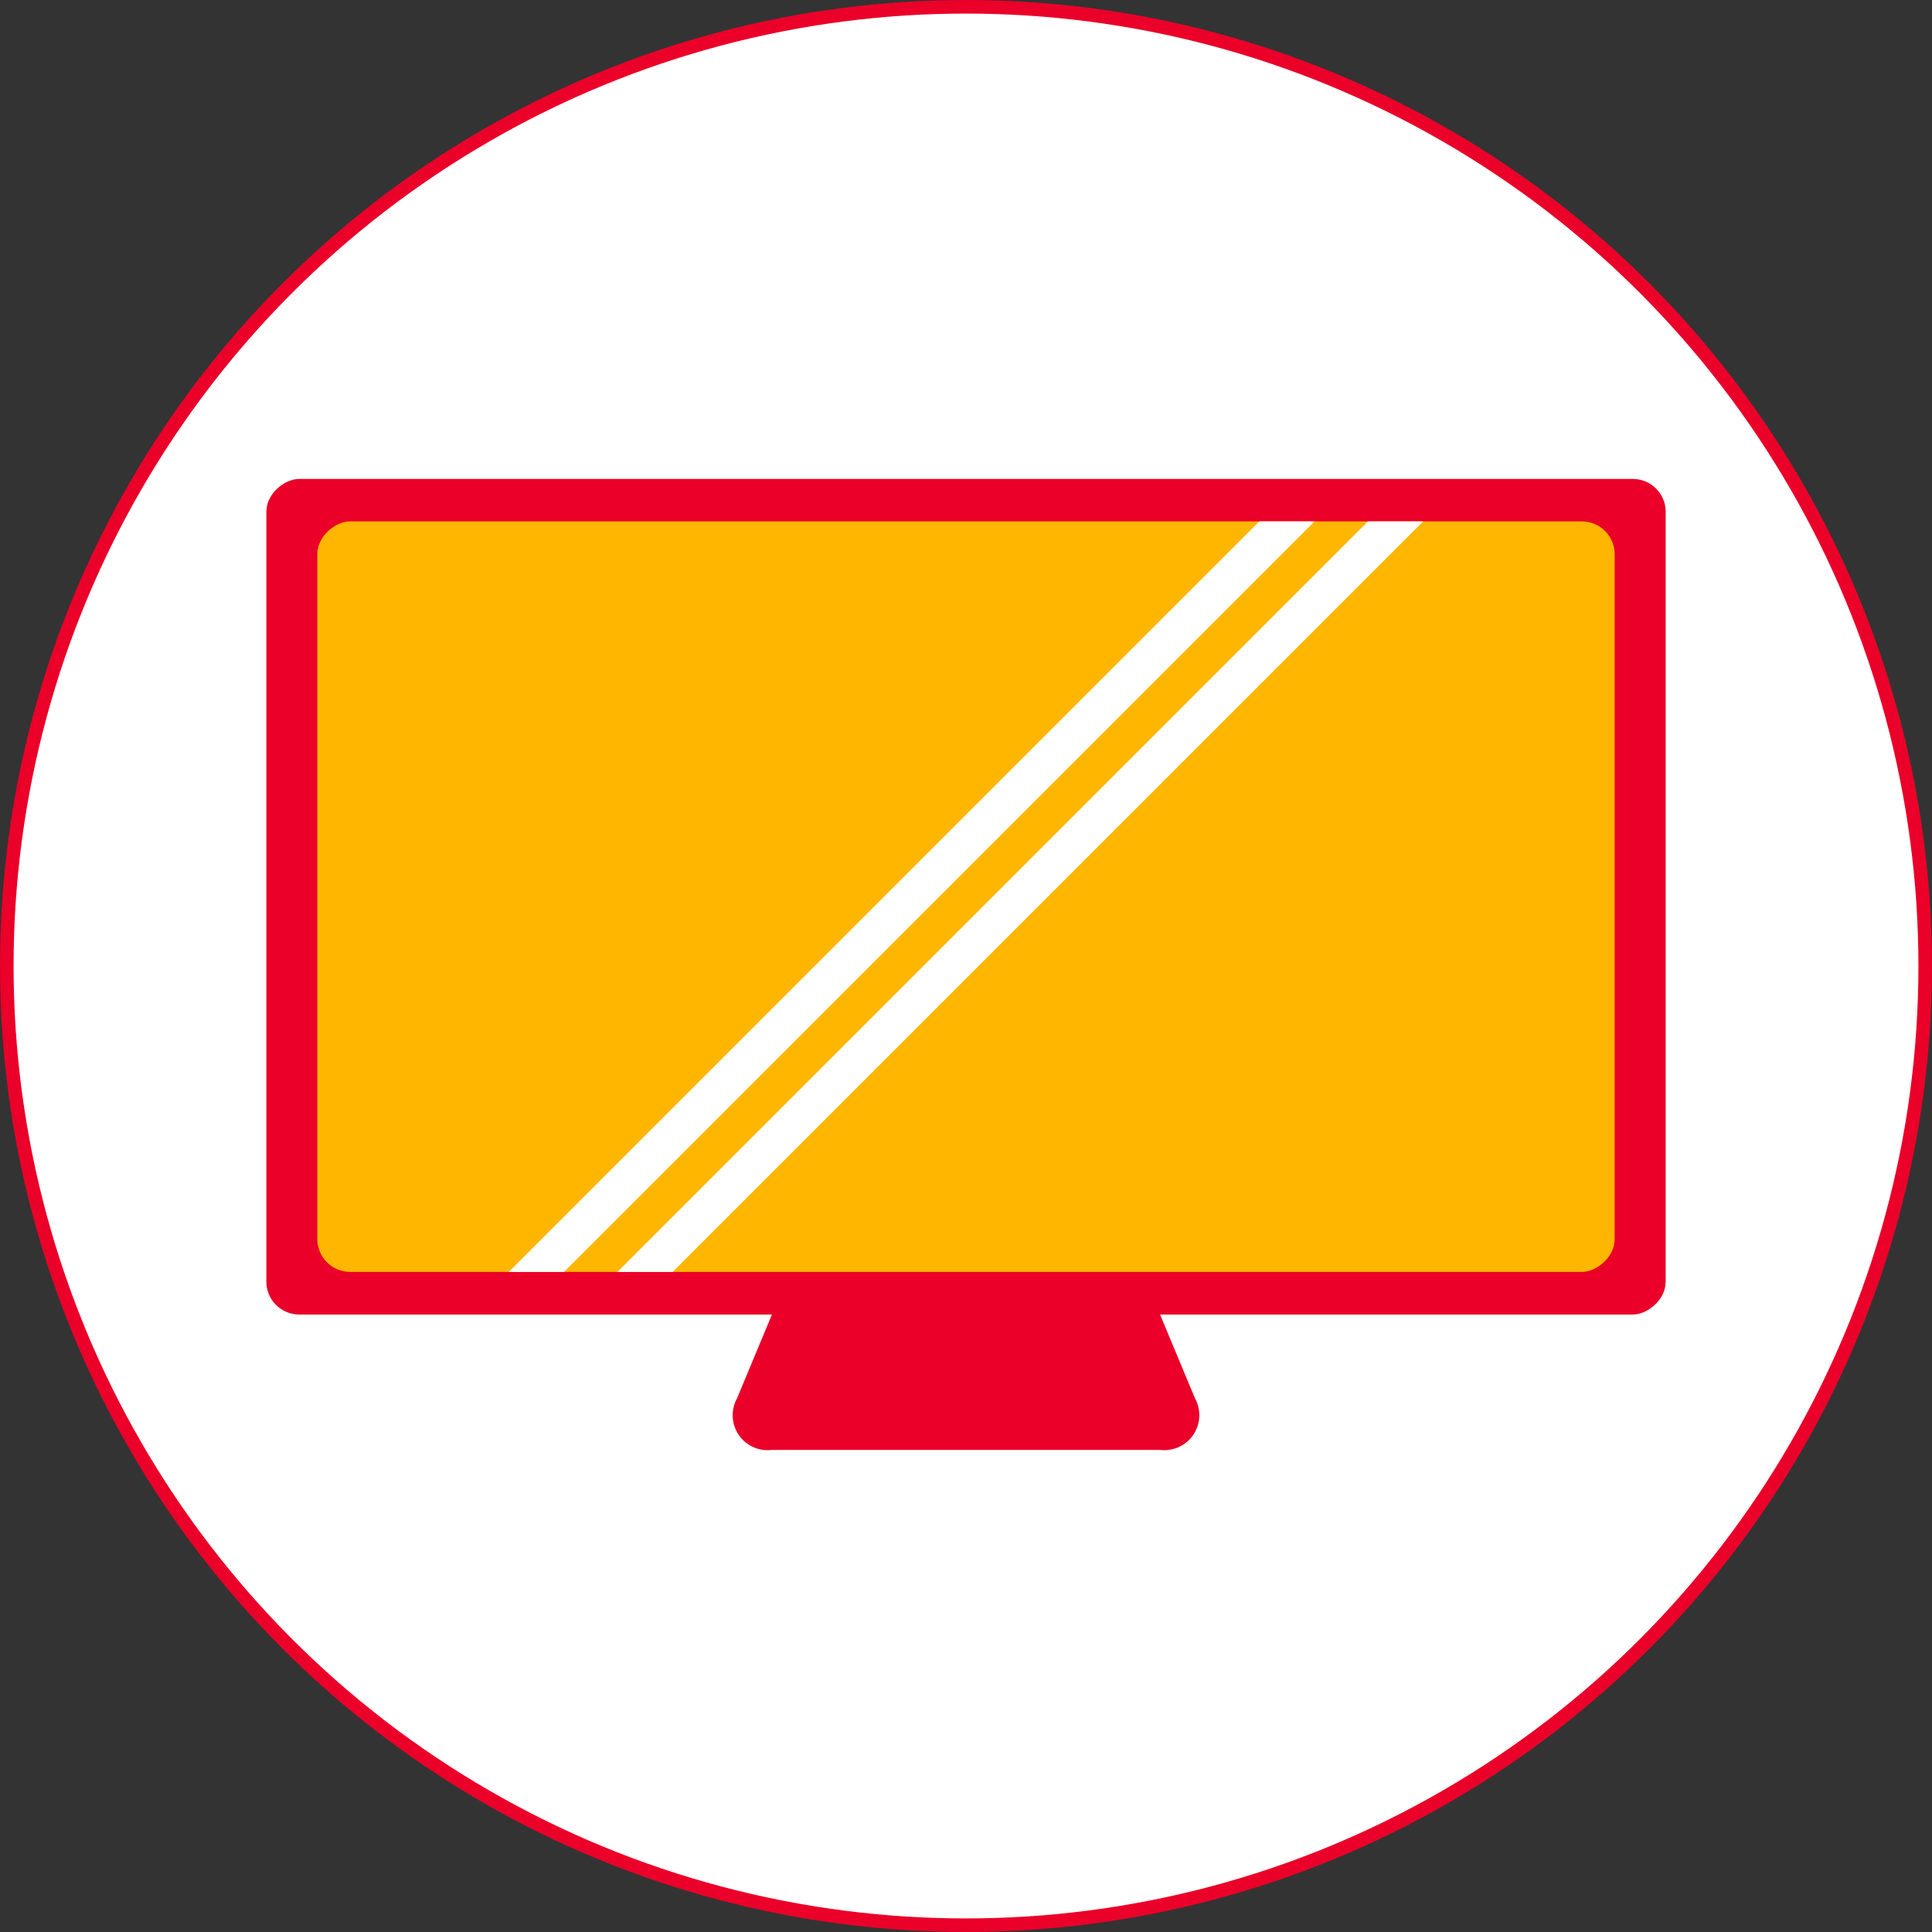
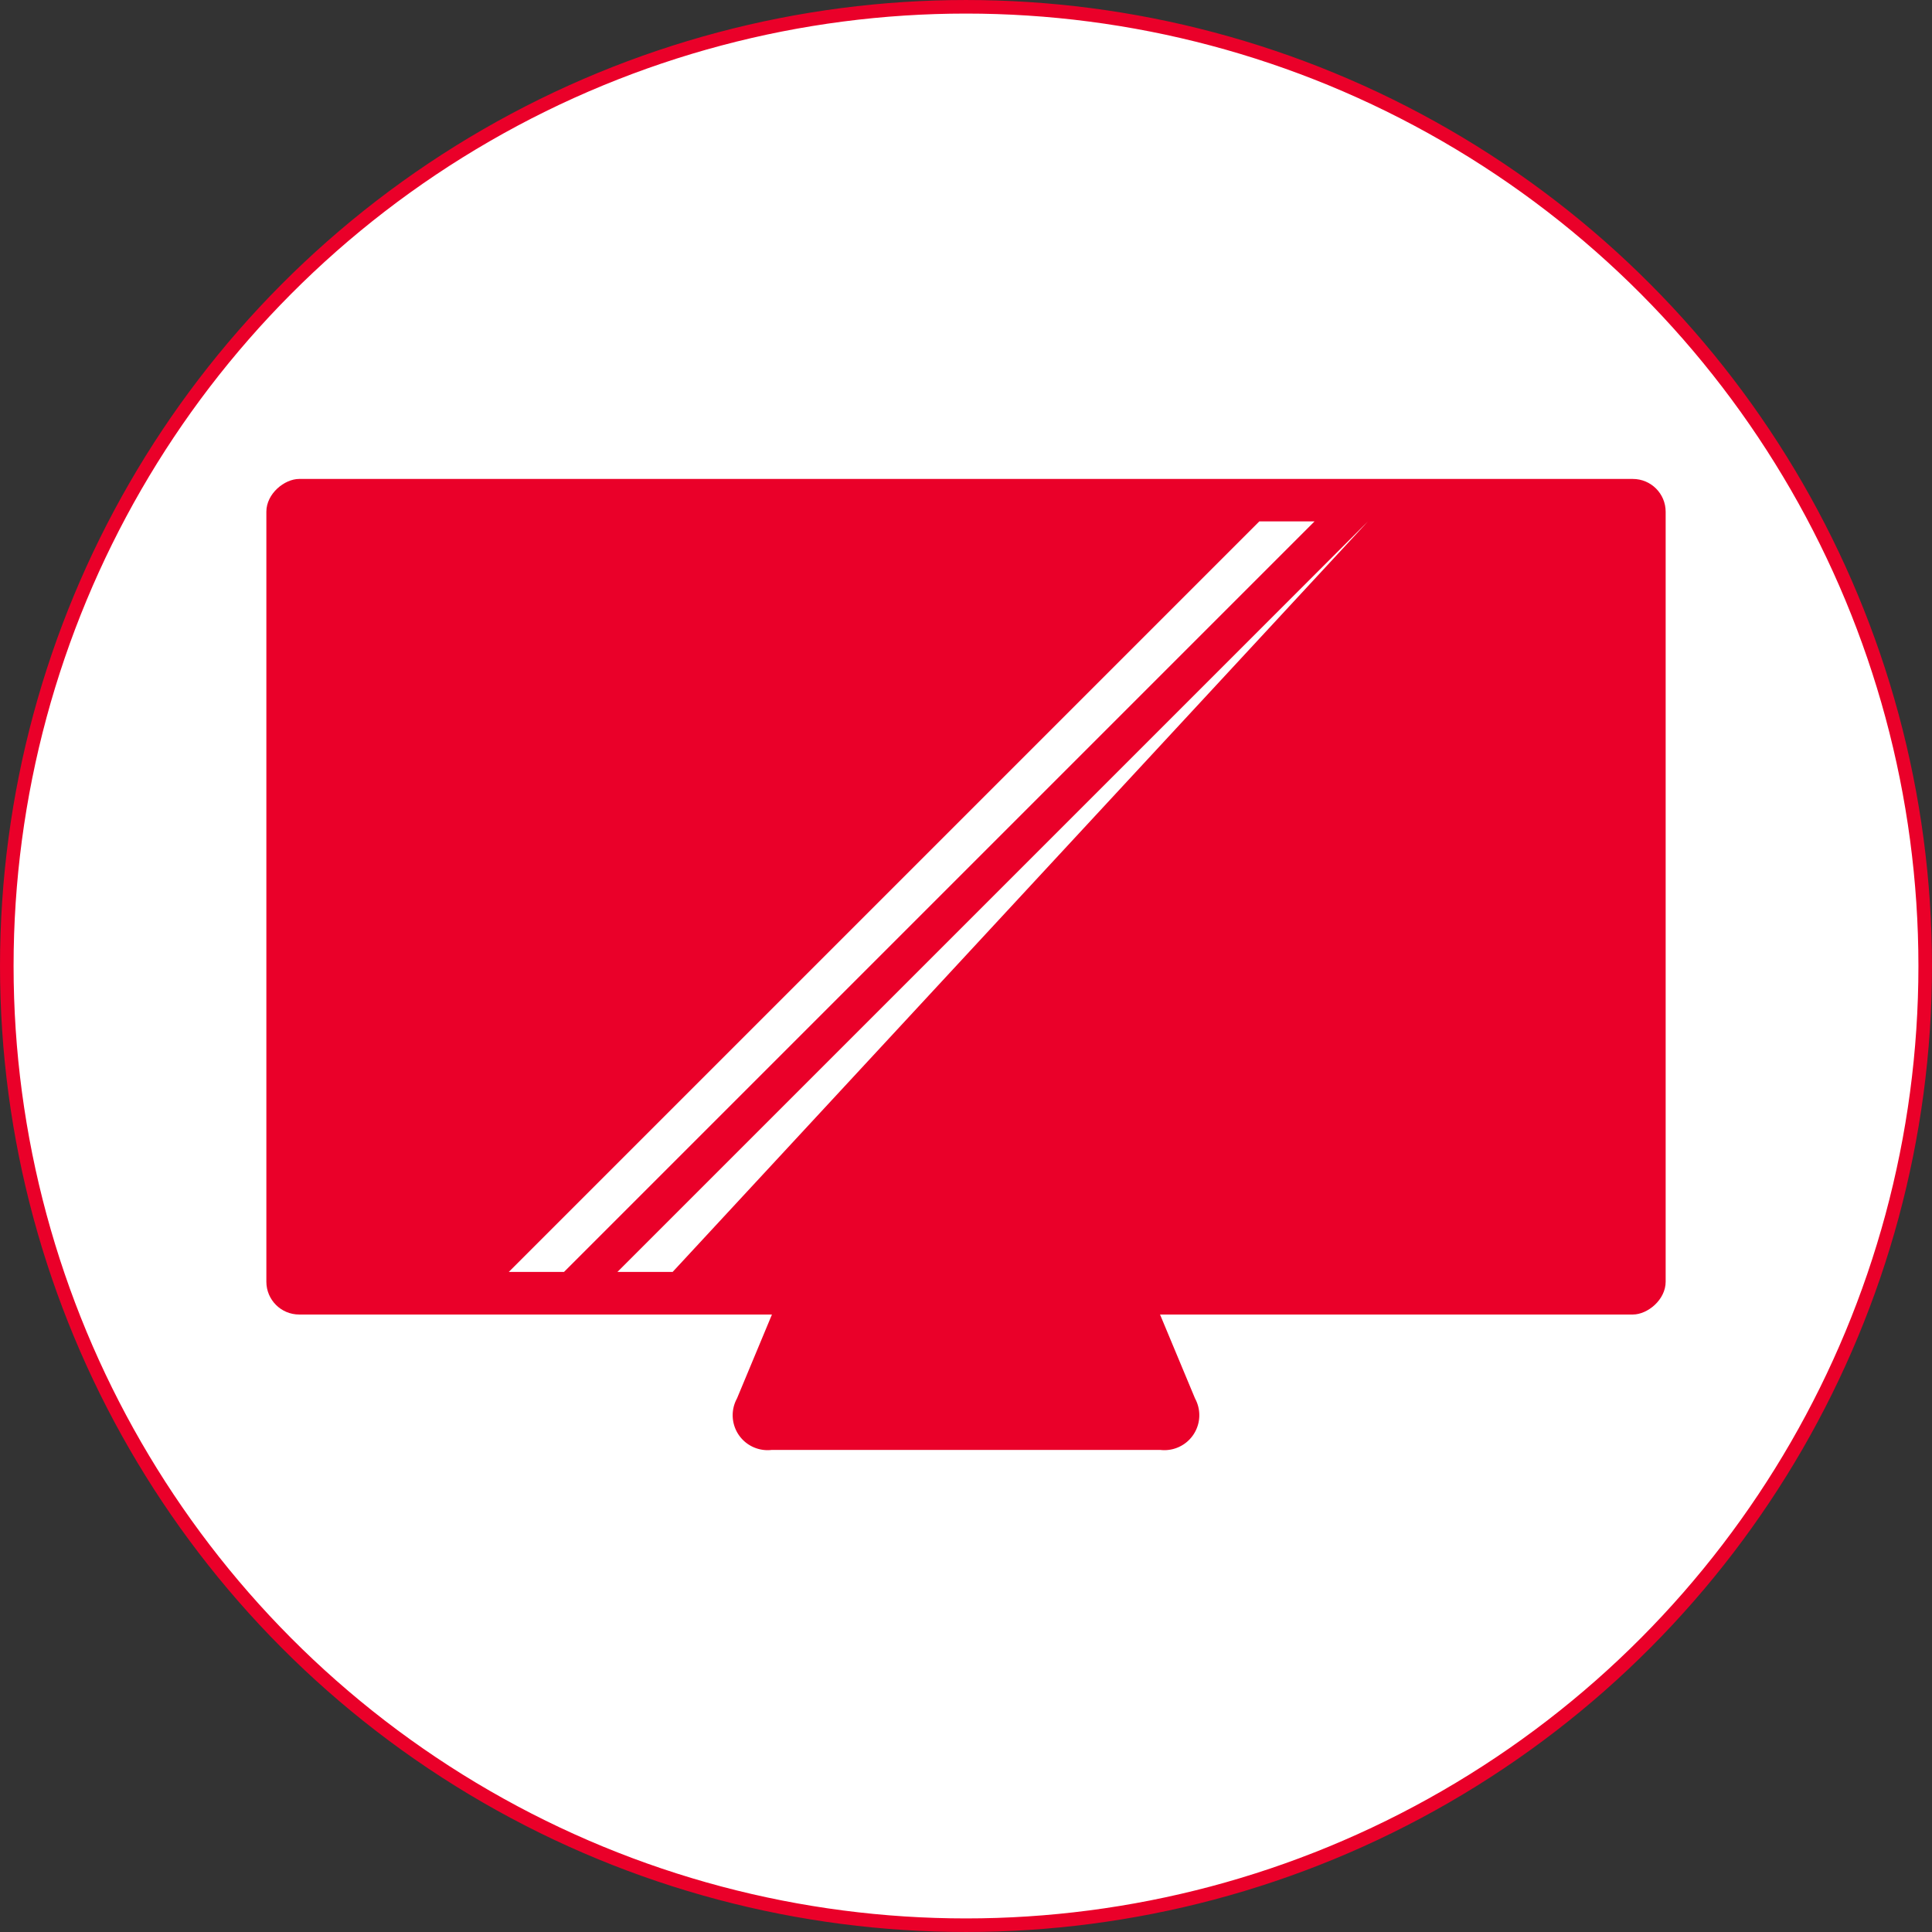
<svg xmlns="http://www.w3.org/2000/svg" width="100.386" height="100.385" viewBox="0 0 100.386 100.385">
  <rect x="0" y="0" width="100.386" height="100.385" fill="#333333" stroke="none" />
  <g id="Grupo_574" data-name="Grupo 574" transform="translate(0.353 0.353)">
    <ellipse id="Elipse_64" data-name="Elipse 64" cx="49.84" cy="49.84" rx="49.84" ry="49.84" transform="translate(0 0)" fill="#fff" class="white" stroke="#ea0029" stroke-miterlimit="10" stroke-width="0.705" />
    <rect id="Rectángulo_241" data-name="Rectángulo 241" width="43.416" height="72.707" rx="1.705" transform="translate(86.194 24.533) rotate(90)" fill="#ea0029" class="yellow" />
    <path id="Trazado_394" data-name="Trazado 394" d="M198.182,514.579H177.993a1.814,1.814,0,0,1-1.806-2.671l2.232-5.357a2.974,2.974,0,0,1,2.658-1.507H195.1a2.971,2.971,0,0,1,2.656,1.507l2.234,5.357A1.816,1.816,0,0,1,198.182,514.579Z" transform="translate(-138.248 -439.595)" fill="#ea0029" class="yellow" />
-     <rect id="Rectángulo_242" data-name="Rectángulo 242" width="38.997" height="67.411" rx="1.705" transform="translate(83.545 26.738) rotate(90)" fill="#ffb600" />
-     <path id="Trazado_395" data-name="Trazado 395" d="M211.415,481.683l-39,39h2.869l39-39Z" transform="translate(-140.688 -454.946)" fill="#fff" />
+     <path id="Trazado_395" data-name="Trazado 395" d="M211.415,481.683l-39,39h2.869Z" transform="translate(-140.688 -454.946)" fill="#fff" />
    <path id="Trazado_396" data-name="Trazado 396" d="M207.975,481.683l-39,39h2.869l39-39Z" transform="translate(-142.893 -454.946)" fill="#fff" />
  </g>
</svg>